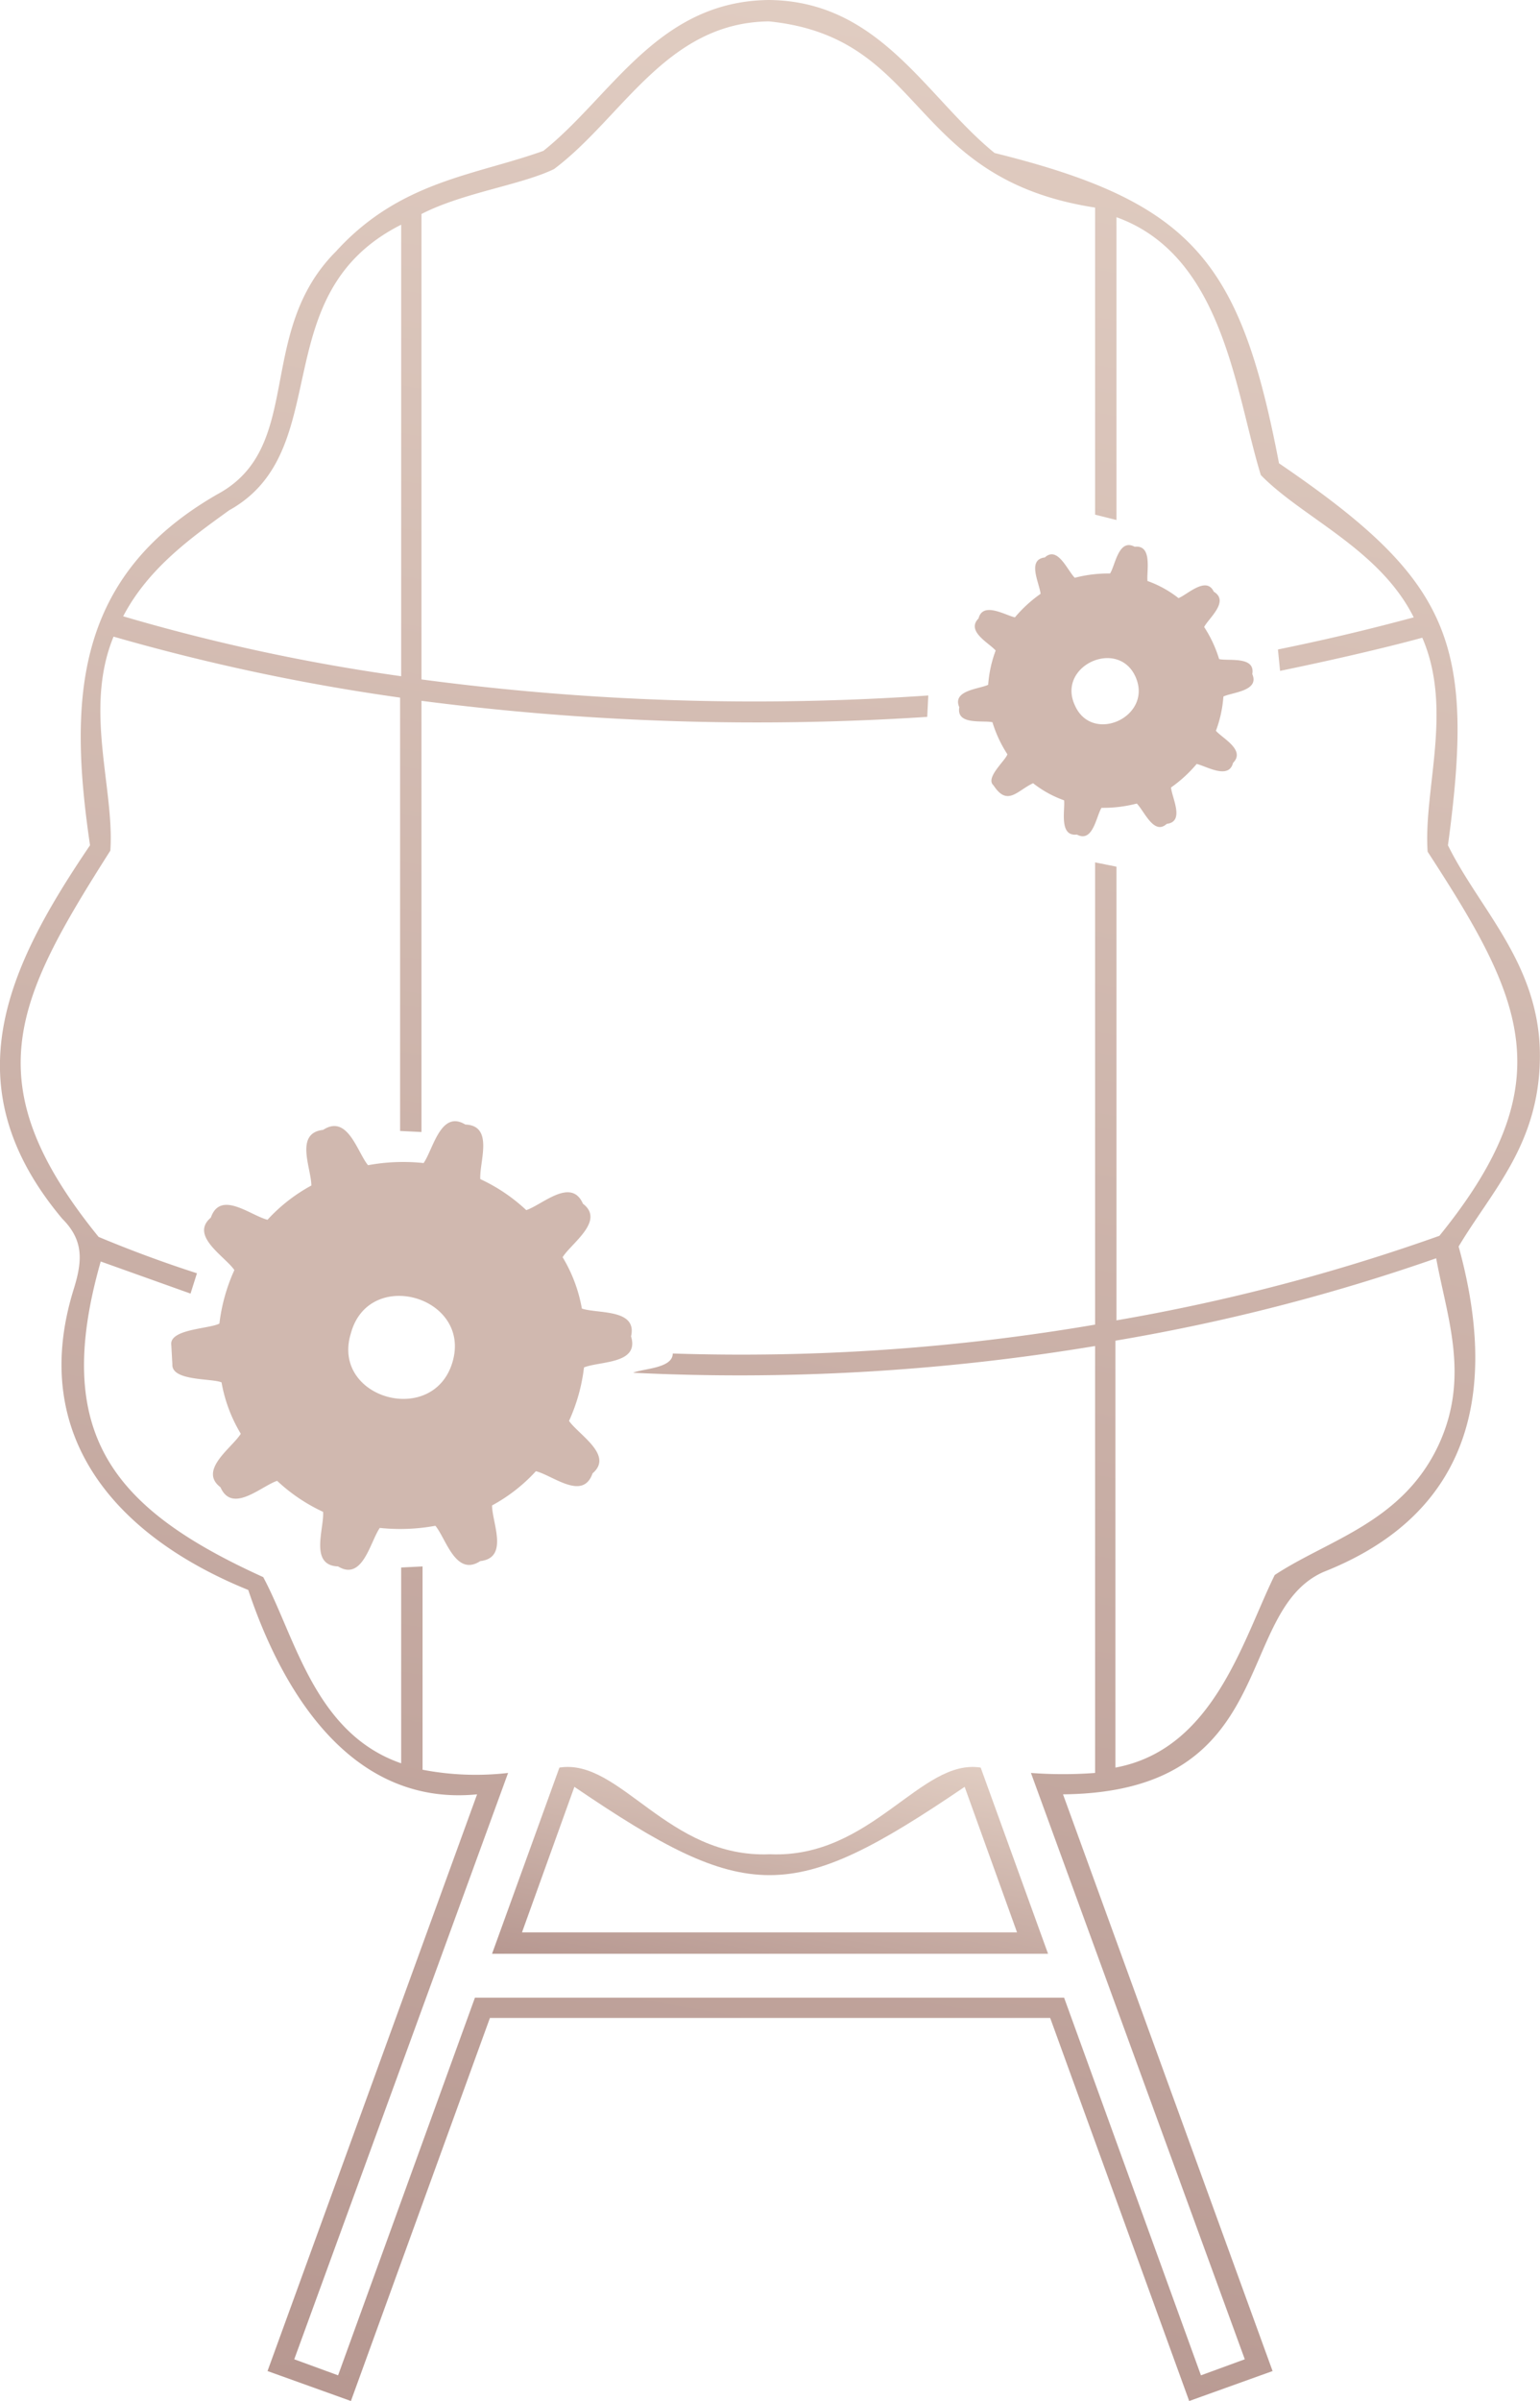
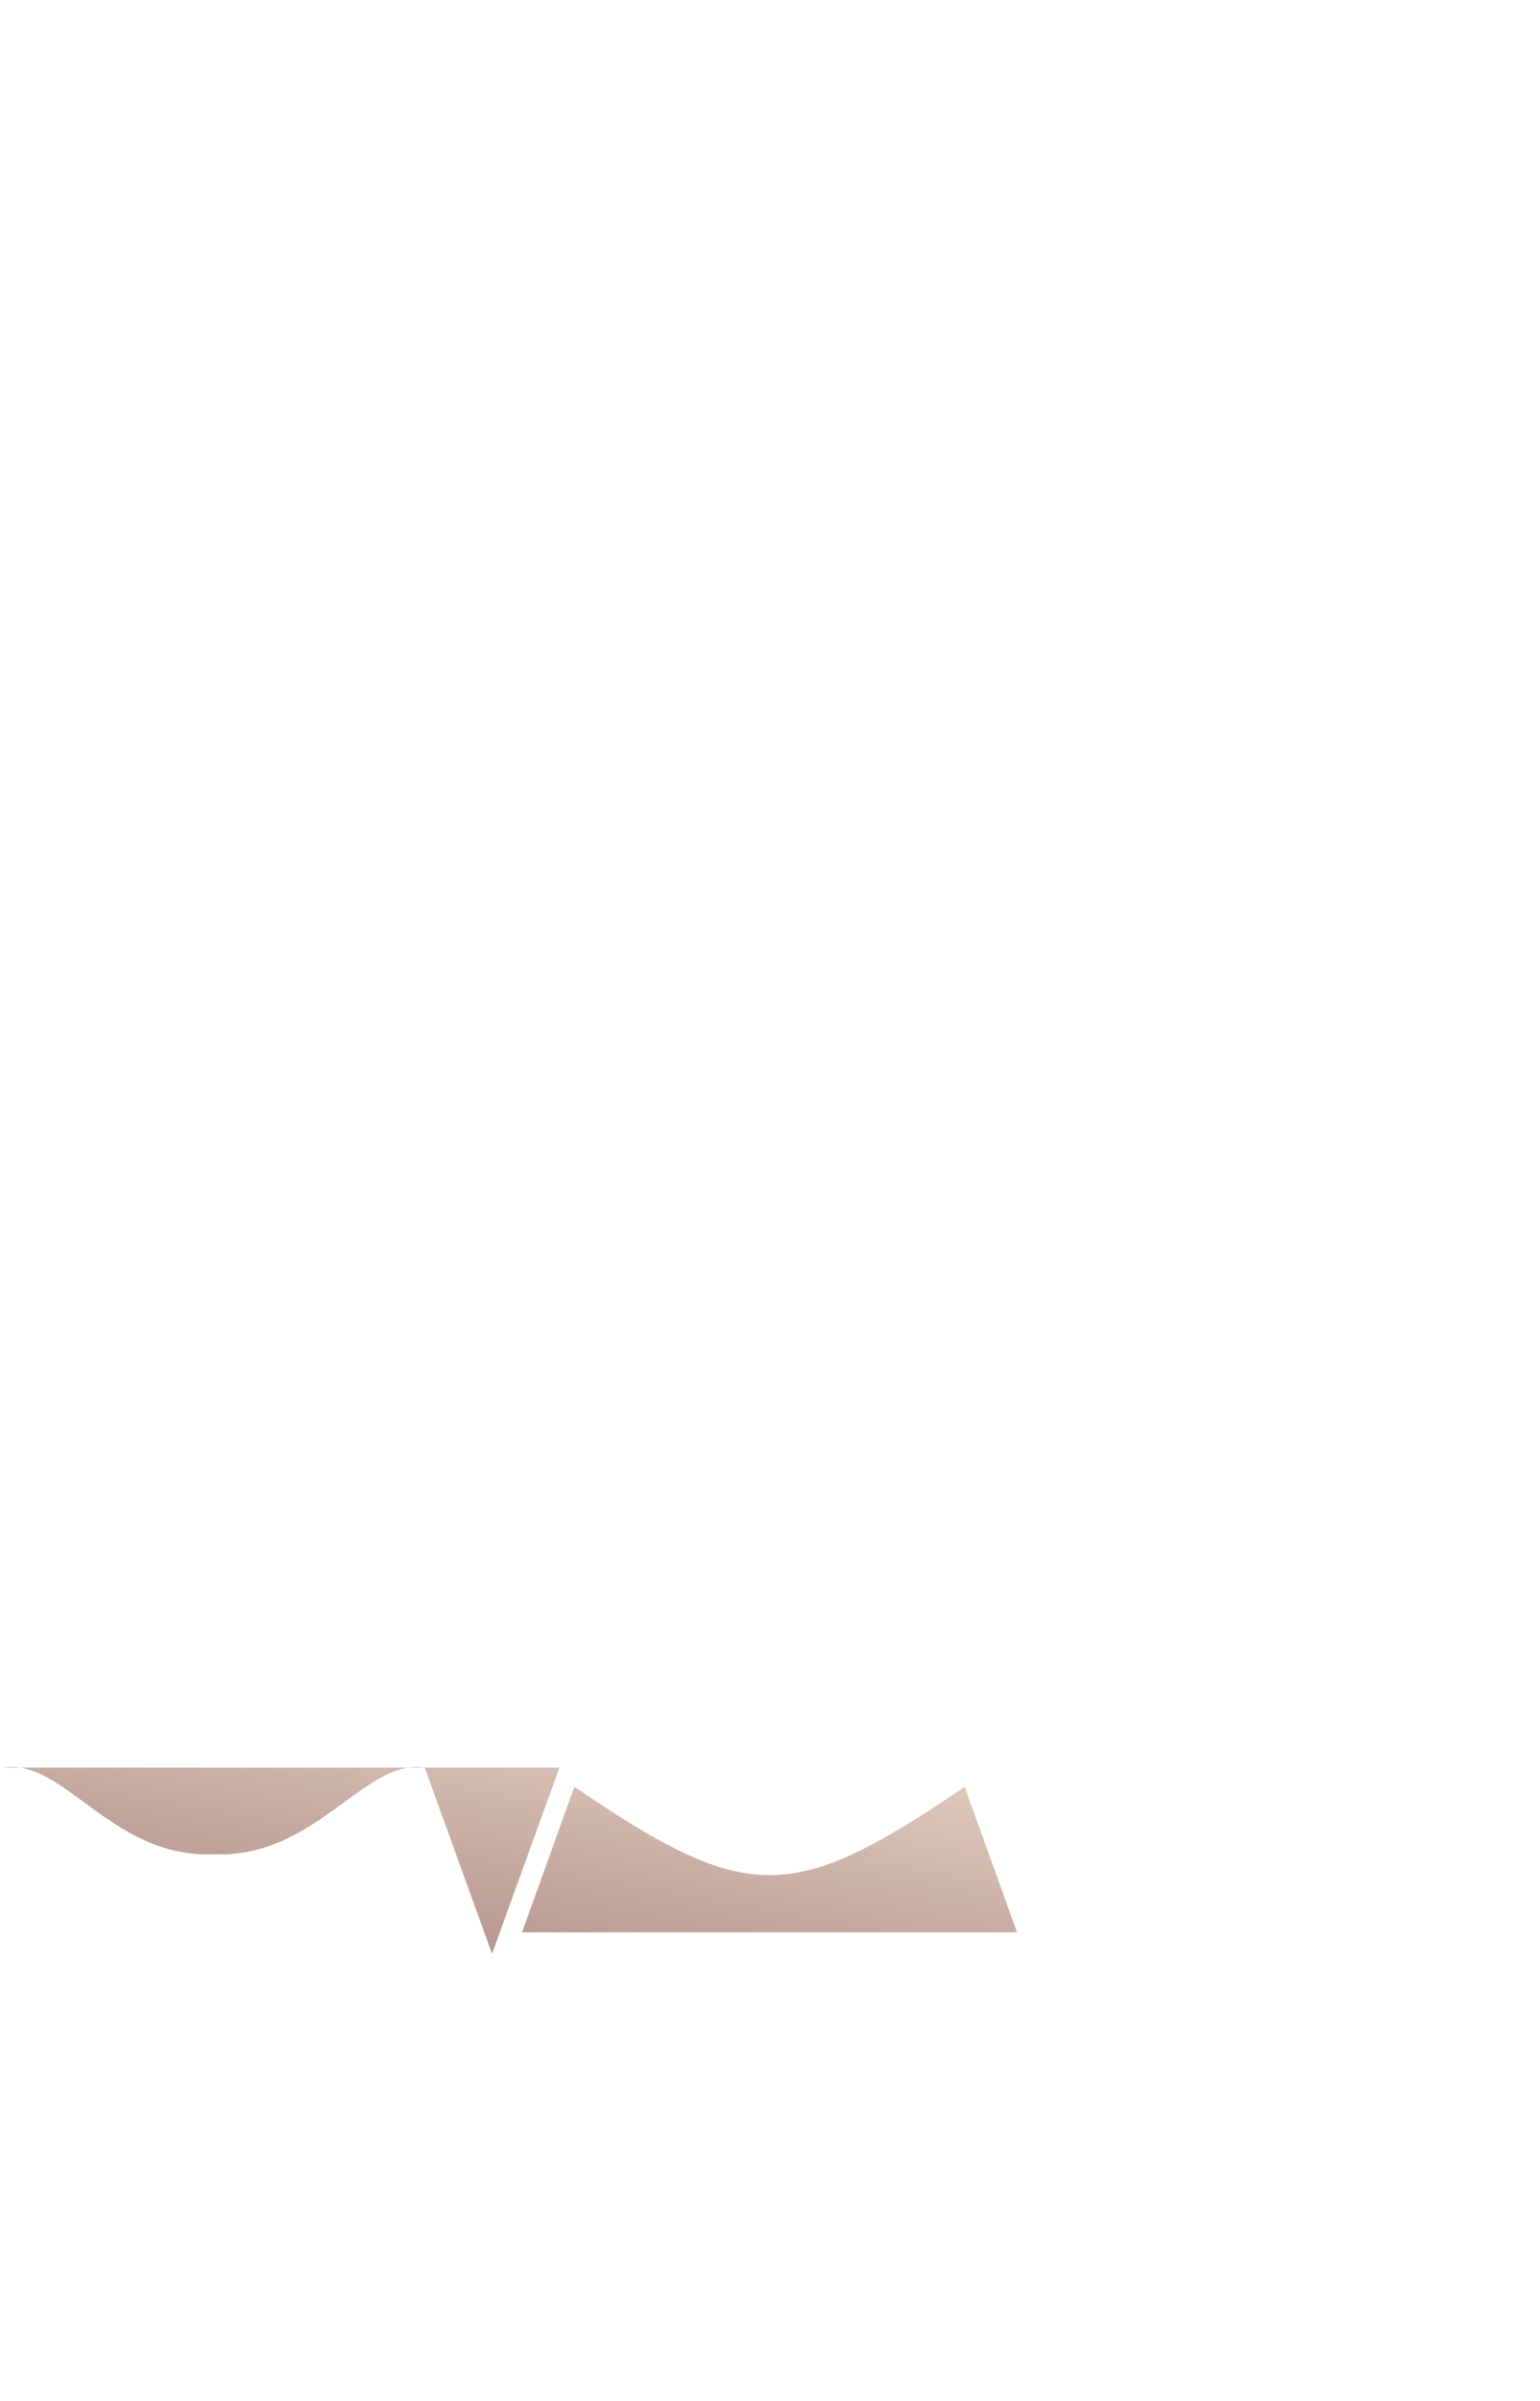
<svg xmlns="http://www.w3.org/2000/svg" xmlns:xlink="http://www.w3.org/1999/xlink" data-name="Layer 1" viewBox="0 0 144.03 224.4">
  <defs>
    <linearGradient id="a" x1="-5775.41" x2="-5779.81" y1="38.98" y2="63.68" data-name="Безымянный градиент" gradientTransform="rotate(180 -2852.1 113)" gradientUnits="userSpaceOnUse">
      <stop offset="0" stop-color="#b79891" />
      <stop offset="1" stop-color="#e0ccc1" />
    </linearGradient>
    <linearGradient xlink:href="#a" id="b" x1="49.38" x2="88.99" y1="-1.32" y2="223.22" data-name="Безымянный градиент 2" gradientTransform="matrix(1 0 0 -1 0 226)" />
  </defs>
-   <path fill="url(#a)" d="M52.3 165.2 46 182.6h52l-6.3-17.4c-5.6-.9-10.2 8.5-19.7 8.1-9.6.4-14-9-19.7-8.1Zm-3.5 15.4 4.9-13.6c16.2 11 20.3 11 36.5 0l4.9 13.6Z" transform="translate(.02)" />
-   <path fill="#d0b8af" d="M92.92 73.4c1.3 2 2.2.5 3.7-.2a10.24 10.24 0 0 0 2.9 1.6c.1.9-.5 3.4 1.2 3.2 1.5.8 1.8-1.7 2.3-2.5a12.42 12.42 0 0 0 3.3-.4c.7.7 1.6 3 2.8 1.9 1.7-.2.5-2.4.4-3.4a12.56 12.56 0 0 0 2.4-2.2c.9.2 3 1.5 3.4-.1 1.2-1.2-1-2.3-1.6-3a11.43 11.43 0 0 0 .7-3.2c.8-.4 3.4-.5 2.7-2.1.3-1.7-2.2-1.2-3.1-1.4a11.69 11.69 0 0 0-1.4-3c.4-.8 2.4-2.4.9-3.3-.7-1.5-2.5.3-3.3.6a10.24 10.24 0 0 0-2.9-1.6c-.1-.9.5-3.4-1.2-3.2-1.5-.8-1.8 1.7-2.3 2.5a12.42 12.42 0 0 0-3.3.4c-.7-.7-1.6-3-2.8-1.9-1.7.2-.5 2.4-.4 3.4a12.56 12.56 0 0 0-2.4 2.2c-.9-.2-3-1.5-3.4.1-1.2 1.2 1 2.3 1.6 3a11.43 11.43 0 0 0-.7 3.2c-.8.4-3.4.5-2.7 2.1-.3 1.7 2.2 1.2 3.1 1.4a11.69 11.69 0 0 0 1.4 3c-.2.6-2.1 2.2-1.3 2.9Zm7.6-7.5c-1.7-3.7 4.1-6.3 5.7-2.6s-4.1 6.3-5.7 2.6Zm-84.5 59.8.1 1.8c-.1 1.6 3.7 1.3 4.6 1.7a14 14 0 0 0 1.8 4.8c-.8 1.3-4 3.4-1.9 5 1.1 2.5 3.8-.1 5.3-.6a16.25 16.25 0 0 0 4.3 2.9c.1 1.6-1.3 5 1.4 5.1 2.3 1.4 3-2.3 3.9-3.6a18.16 18.16 0 0 0 5.2-.2c1 1.2 1.9 4.8 4.2 3.3 2.7-.3 1.1-3.6 1.1-5.2a15.69 15.69 0 0 0 4.1-3.2c1.6.4 4.4 2.8 5.3.2 2-1.7-1.3-3.6-2.2-4.9a16.88 16.88 0 0 0 1.4-5c1.5-.6 5.2-.3 4.4-2.9.6-2.6-3.1-2.1-4.6-2.6a14 14 0 0 0-1.8-4.8c.8-1.3 4-3.4 1.9-5-1.1-2.5-3.8.1-5.3.6a16.27 16.27 0 0 0-4.3-2.9c-.1-1.6 1.3-5-1.4-5.1-2.3-1.4-3 2.3-3.9 3.6a18.16 18.16 0 0 0-5.2.2c-1-1.2-1.9-4.8-4.2-3.3-2.7.3-1.1 3.6-1.1 5.2a15.69 15.69 0 0 0-4.1 3.2c-1.6-.4-4.4-2.8-5.3-.2-2 1.7 1.3 3.6 2.2 4.9a16.88 16.88 0 0 0-1.4 5c-.9.5-4.7.5-4.5 2Zm16.8-1.1c1.7-6.2 11.3-3.4 9.5 2.7s-11.4 3.4-9.5-2.7Z" />
-   <path fill="url(#b)" d="M144 98.9c.1-8.7-5.6-13.8-8.6-19.9 2.6-19.1.2-24.8-15.8-35.7-3.6-18.8-8-24.4-26.6-29C86.6 9.1 82.3.1 71.9 0 61.5.1 57.2 9 50.8 14.1c-6.4 2.3-13.4 2.8-19.4 9.4-7.6 7.6-2.9 18.3-11.1 22.7C6.9 53.9 6.4 65.4 8.4 79c-7.8 11.5-13 22.5-2.6 34.9l.8-.6-.8.6c2 2 1.9 3.9 1.1 6.5-4.4 14 4.2 23.3 16.3 28.2 2.9 8.7 9.2 20.3 21.4 19.1L25 221.6l7.8 2.8 13-35.8h52.4l13 35.8 7.8-2.8-19.6-53.9c20.4-.2 15.9-17.1 24.4-20.8 13.9-5.5 16.3-17 12.6-30.4 3.1-5.2 7.5-9.5 7.6-17.6ZM21.4 47.7c10.1-5.6 3.2-20.2 16.1-26.7v42.2a180.81 180.81 0 0 1-26-5.6c2.4-4.6 6.6-7.5 9.9-9.9Zm113.1 87.4c-3.4 7.2-10.3 8.8-15.3 12.1-3 6.1-5.7 16.3-14.9 18v-39.9a183.41 183.41 0 0 0 30-7.7c1 5.5 3.2 11.1.2 17.5Zm.1-19.6a182 182 0 0 1-30.2 7.9V81l-2-.4v43.2a196.49 196.49 0 0 1-39.5 2.7c0 1.4-2.8 1.4-3.7 1.8a202.88 202.88 0 0 0 43.2-2.5v39.9a40 40 0 0 1-6 0l20 54.8-4.1 1.5-12.8-35.3H44.4L31.6 222l-4.1-1.5 20-54.8a26.35 26.35 0 0 1-8-.3v-19l-2 .1v18.3c-8.1-2.8-9.9-11.8-12.9-17.4C10.5 141 4.8 134 9.4 117.9l8.4 3 .6-1.9q-4.66-1.5-9.2-3.4c-11.7-14.4-7.8-22.1 1.1-36.1.4-5.8-2.5-13.2.3-20a194.74 194.74 0 0 0 26.8 5.7v40.5l2 .1V65.5A244.4 244.4 0 0 0 86.7 67l.1-2a236.33 236.33 0 0 1-47.4-1.5V20c3.9-2 9.3-2.7 12.4-4.2C58.2 11 62.3 2.1 71.9 2c14.8 1.5 12.9 14.7 30.5 17.4v28.7l2 .5V20.3c10 3.6 11.1 16.3 13.5 24.1 3.9 4 11.1 6.9 14.3 13.3-1.9.5-6.3 1.7-12.7 3l.2 2c6.8-1.4 11.5-2.6 13.3-3.1 2.9 6.7.1 14.2.5 20 8.9 13.7 12.8 21.5 1.1 35.9Z" transform="translate(.02)" />
+   <path fill="url(#a)" d="M52.3 165.2 46 182.6l-6.3-17.4c-5.6-.9-10.2 8.5-19.7 8.1-9.6.4-14-9-19.7-8.1Zm-3.5 15.4 4.9-13.6c16.2 11 20.3 11 36.5 0l4.9 13.6Z" transform="translate(.02)" />
</svg>